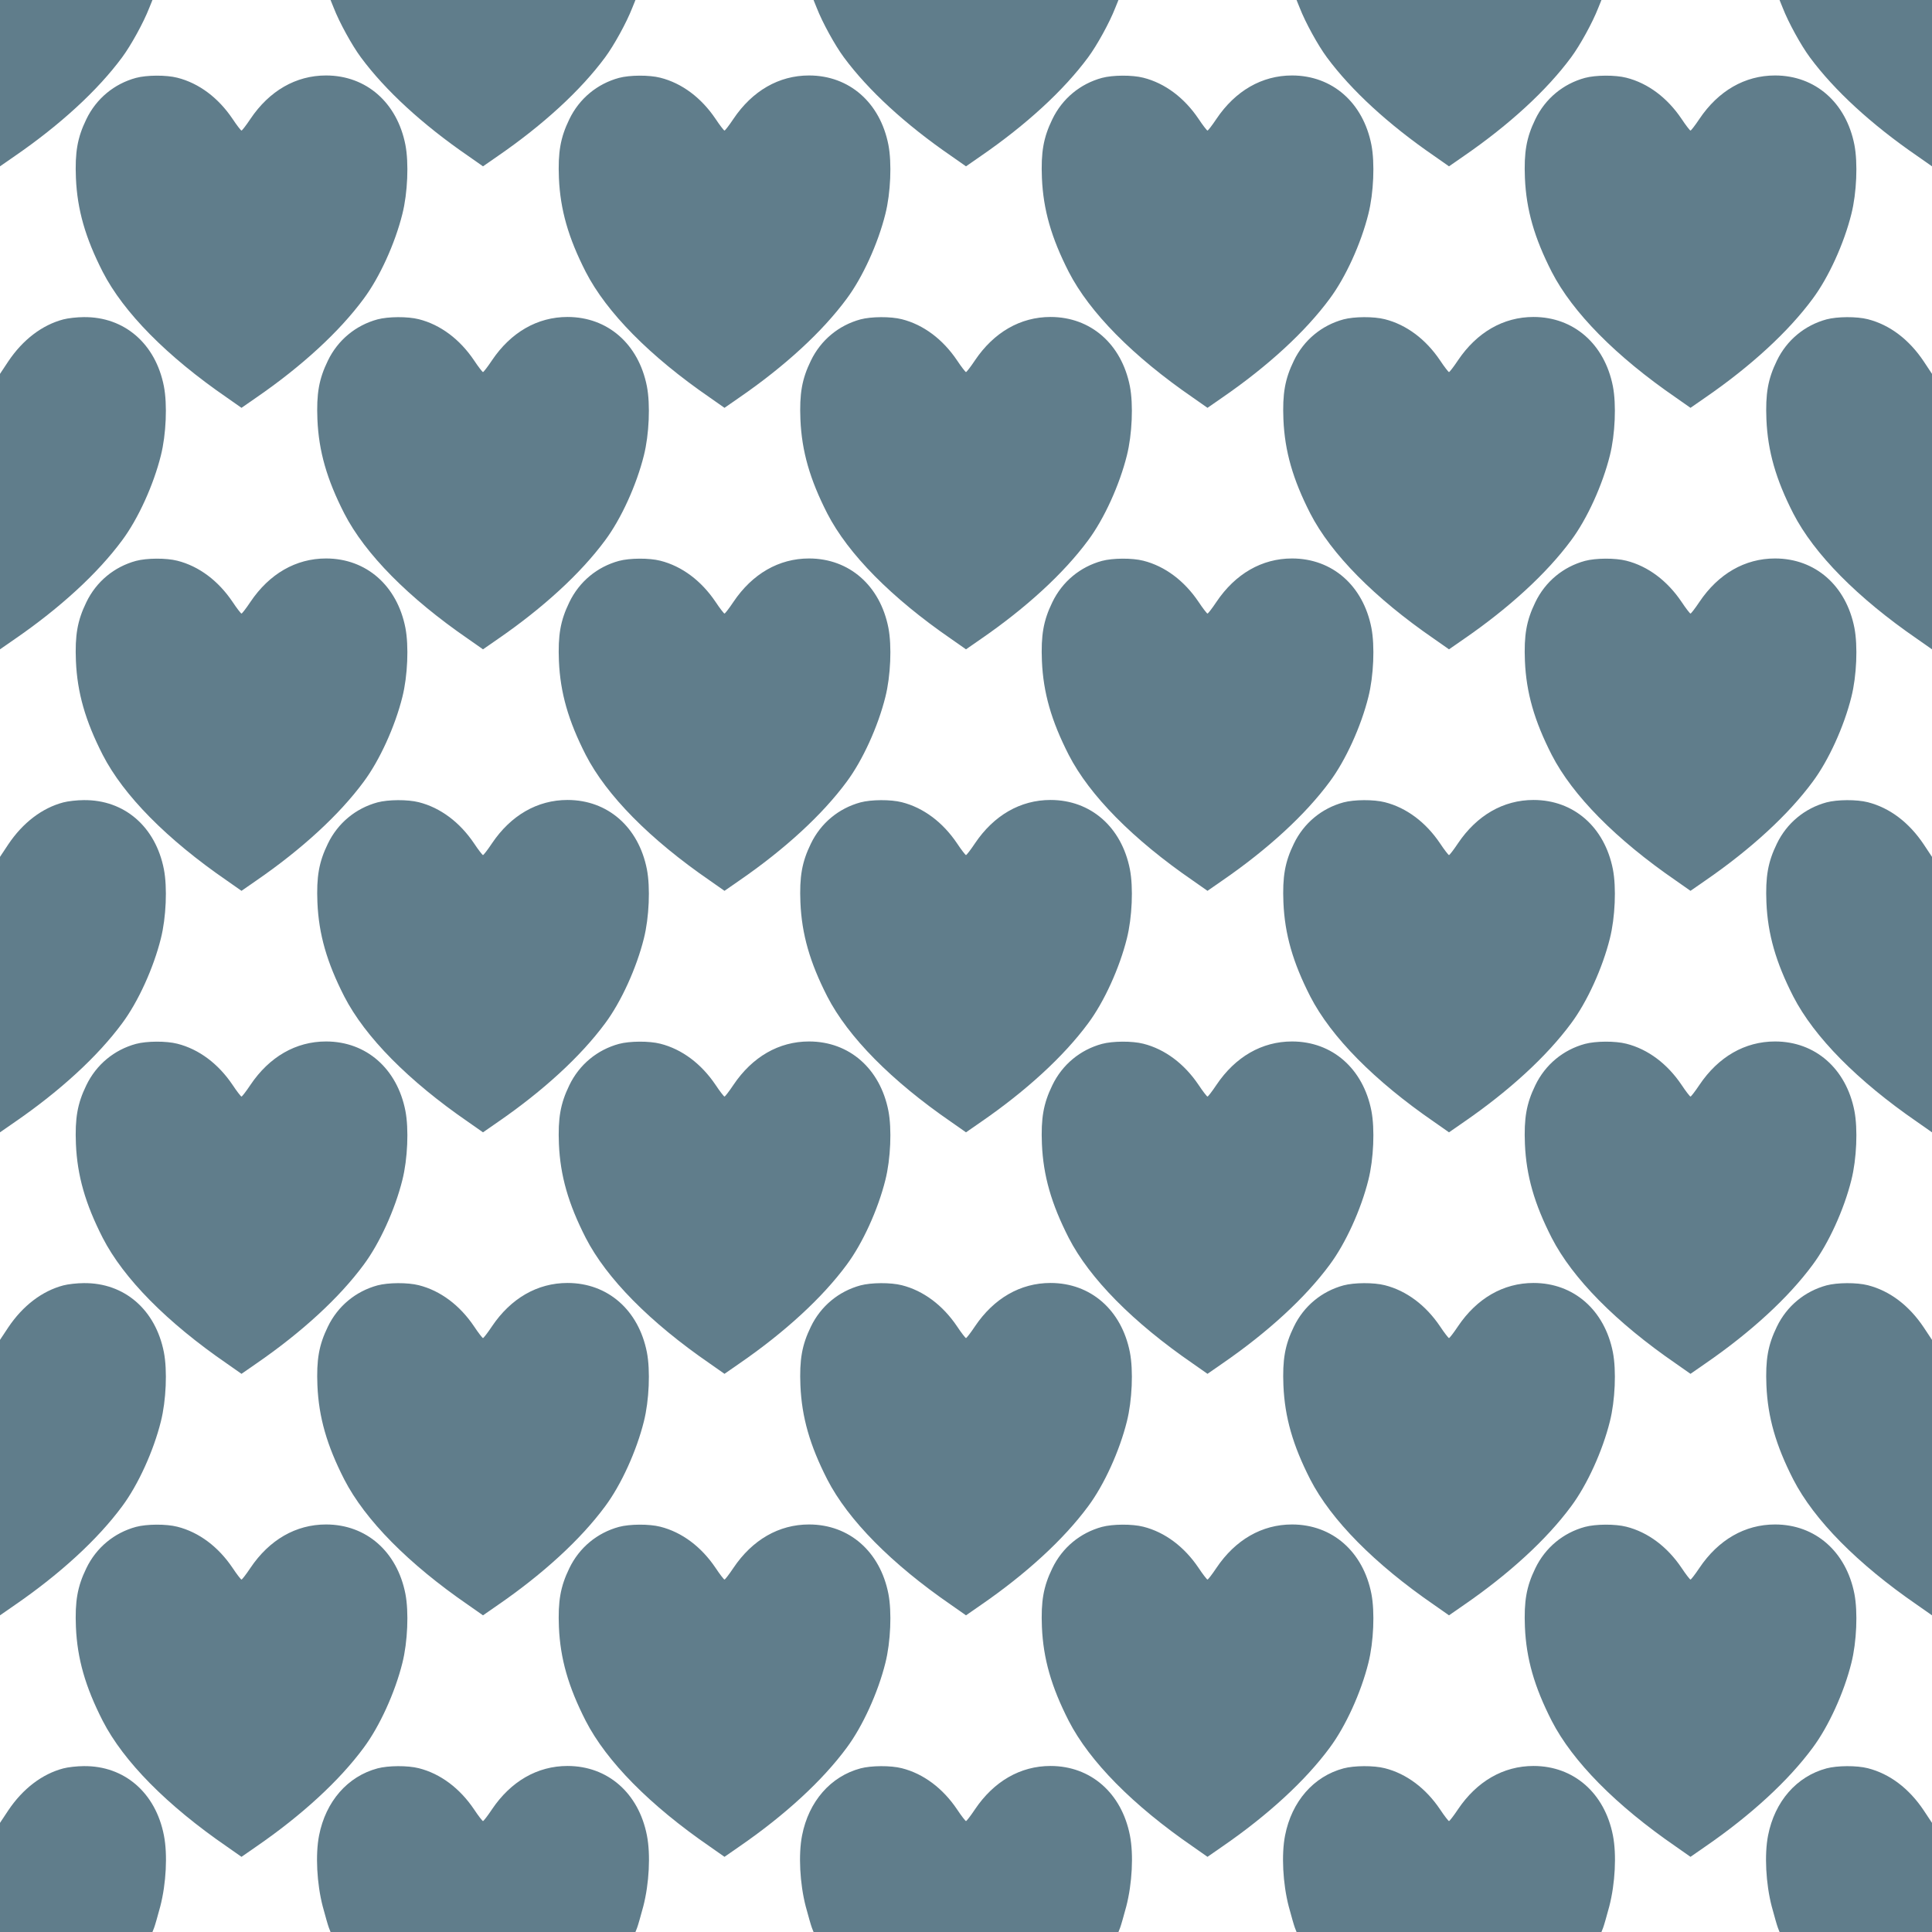
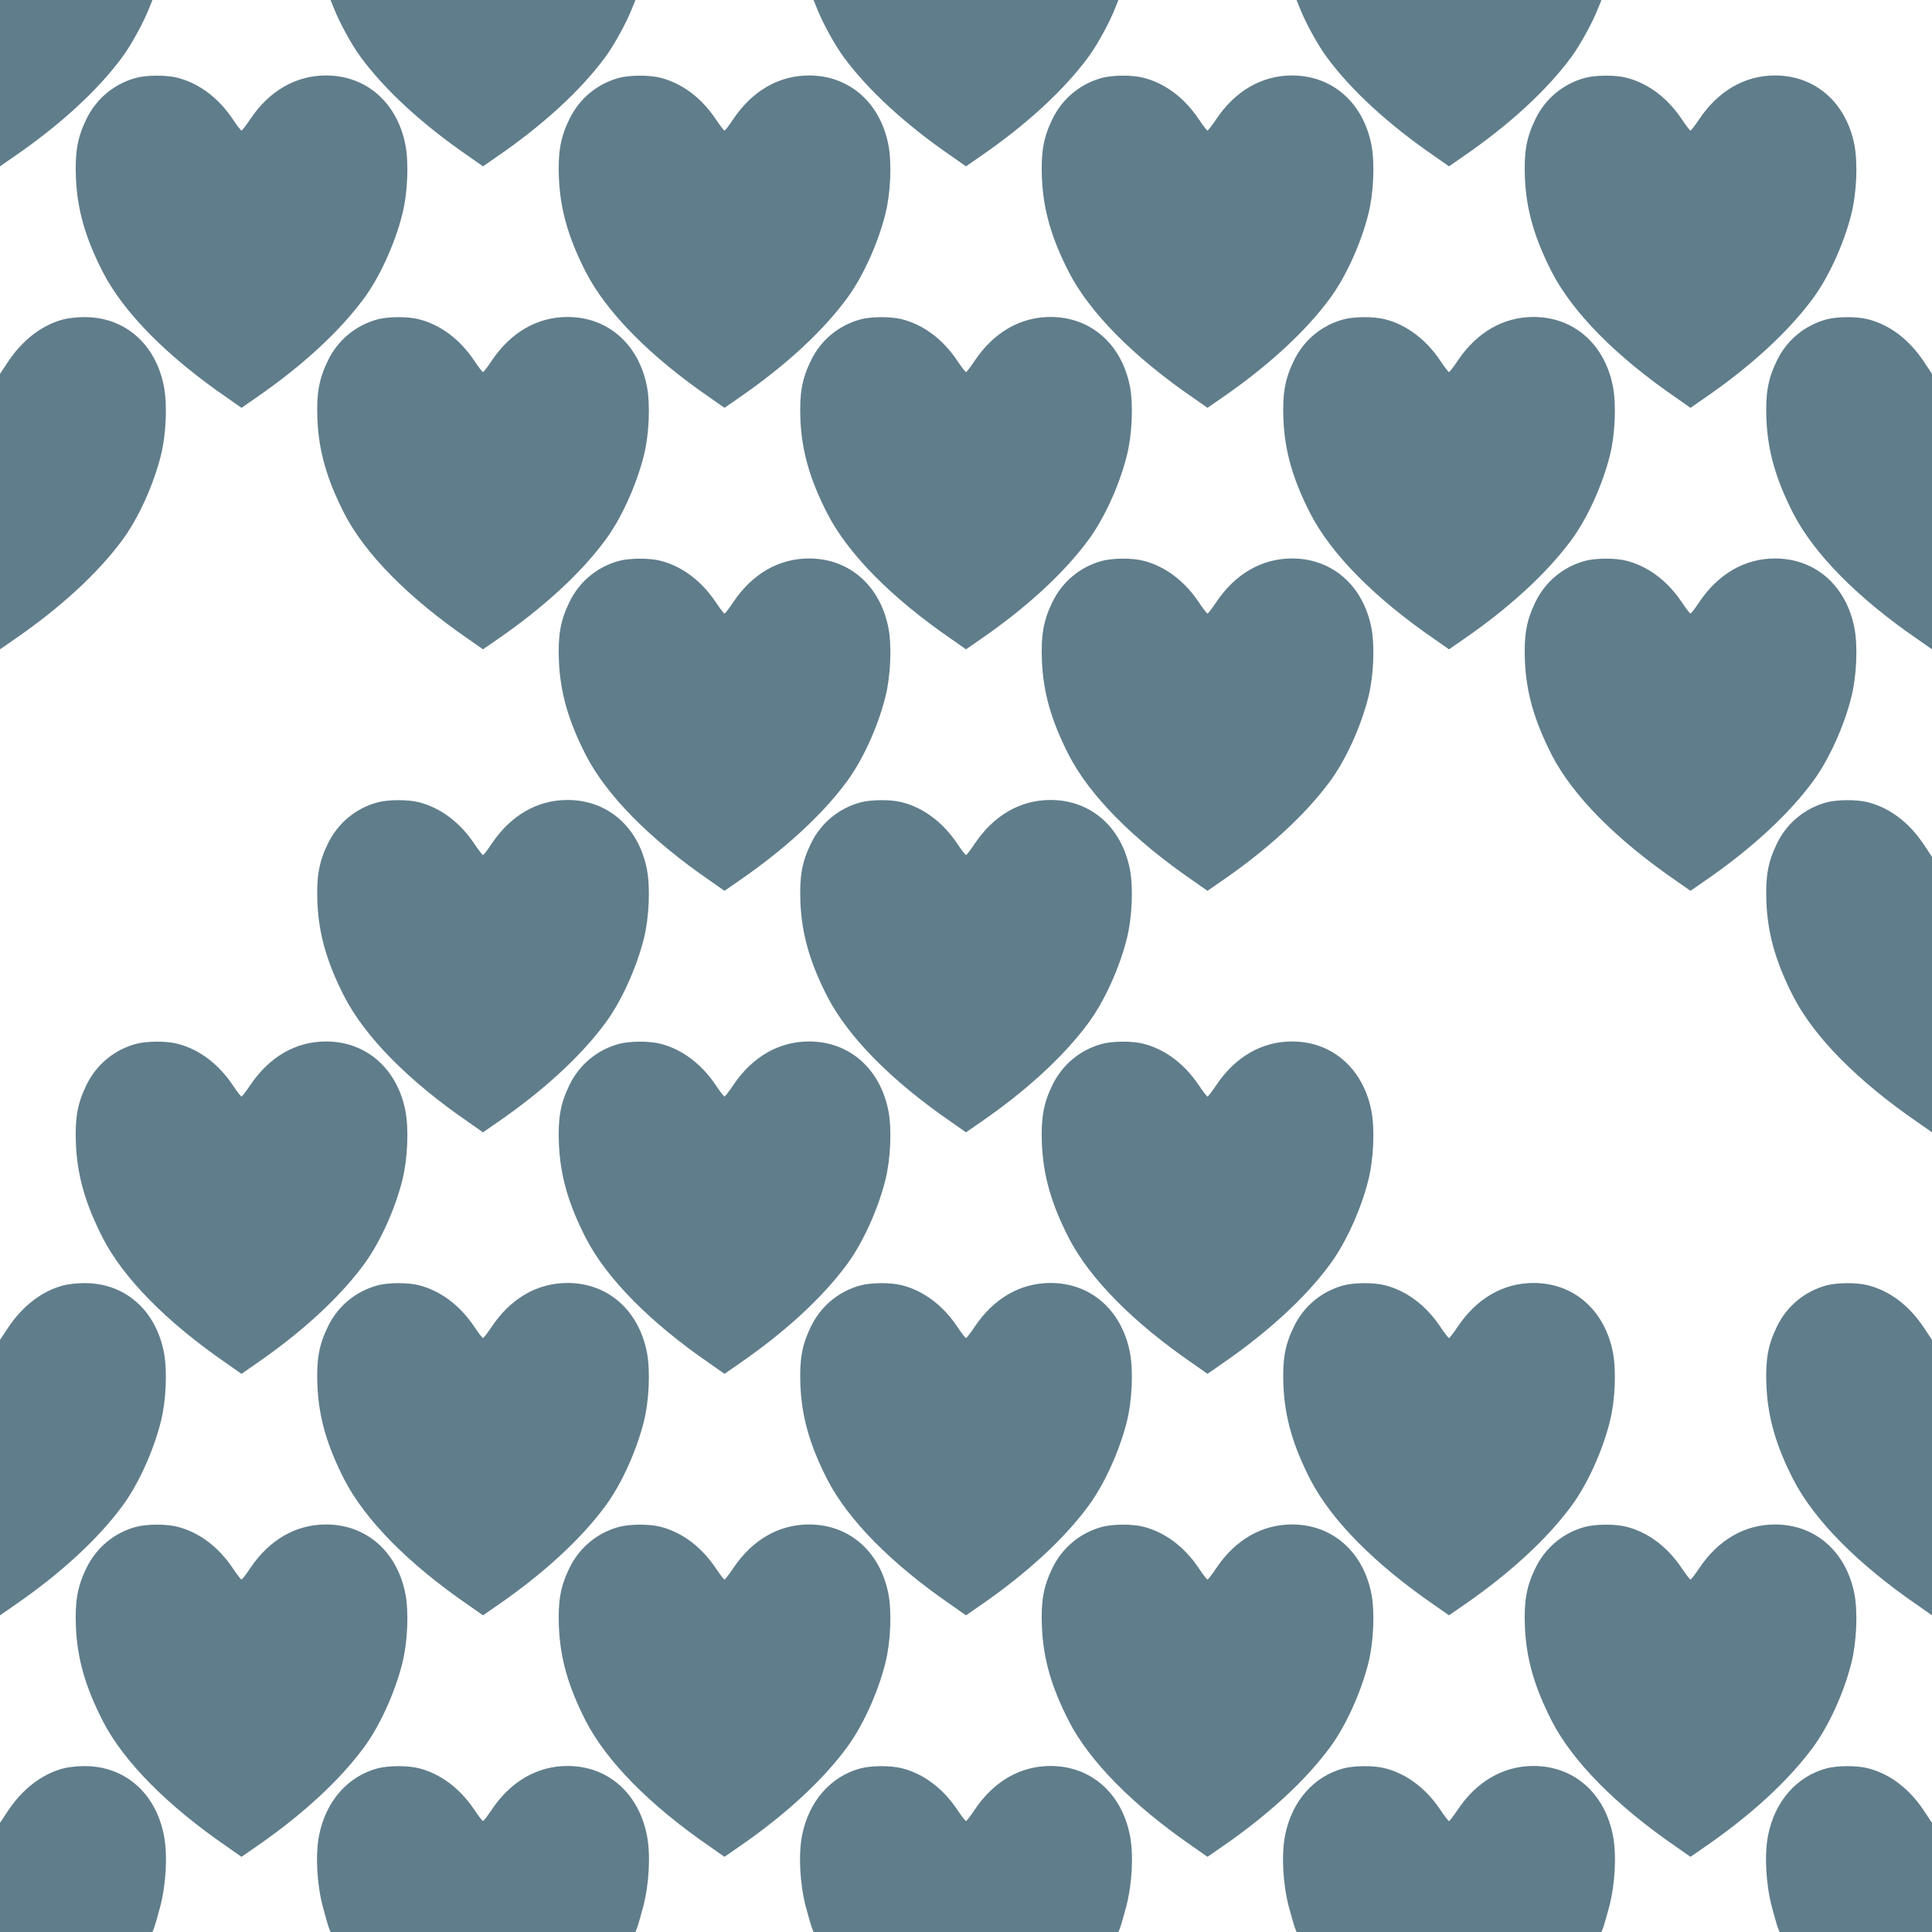
<svg xmlns="http://www.w3.org/2000/svg" version="1.0" width="1280pt" height="1280pt" viewBox="0 0 1280 1280" preserveAspectRatio="xMidYMid meet">
  <g transform="translate(0,1280) scale(0.1,-0.1)" fill="#607d8b" stroke="none">
    <path d="M0 12249 l0 -551 98 68 c302 208 550 436 711 654 58 78 142 230 180 328 l21 52 -505 0 -505 0 0 -551z" />
    <path d="M2211 12748 c38 -98 122 -250 180 -328 161 -218 409 -446 712 -654 l97 -68 98 68 c302 208 550 436 711 654 58 78 142 230 180 328 l21 52 -1010 0 -1010 0 21 -52z" />
    <path d="M5411 12748 c38 -98 122 -250 180 -328 161 -218 409 -446 712 -654 l97 -68 98 68 c302 208 550 436 711 654 58 78 142 230 180 328 l21 52 -1010 0 -1010 0 21 -52z" />
    <path d="M8611 12748 c38 -98 122 -250 180 -328 161 -218 409 -446 712 -654 l97 -68 98 68 c302 208 550 436 711 654 58 78 142 230 180 328 l21 52 -1010 0 -1010 0 21 -52z" />
-     <path d="M11811 12748 c38 -98 122 -250 180 -328 161 -218 409 -446 712 -654 l97 -68 0 551 0 551 -505 0 -505 0 21 -52z" />
    <path d="M901 12284 c-144 -39 -263 -137 -329 -274 -59 -121 -76 -218 -69 -390 9 -209 62 -395 178 -622 138 -268 425 -559 822 -832 l97 -68 98 68 c302 208 550 436 711 654 106 142 208 366 257 563 35 139 43 338 20 457 -55 281 -260 460 -526 460 -200 0 -376 -102 -501 -288 -28 -42 -55 -77 -59 -77 -4 0 -31 35 -59 77 -94 140 -223 237 -366 273 -74 19 -203 18 -274 -1z" />
    <path d="M4101 12284 c-144 -39 -263 -137 -329 -274 -59 -121 -76 -218 -69 -390 9 -209 62 -395 178 -622 138 -268 425 -559 822 -832 l97 -68 98 68 c302 208 550 436 711 654 106 142 208 366 257 563 35 139 43 338 20 457 -55 281 -260 460 -526 460 -200 0 -376 -102 -501 -288 -28 -42 -55 -77 -59 -77 -4 0 -31 35 -59 77 -94 140 -223 237 -366 273 -74 19 -203 18 -274 -1z" />
    <path d="M7301 12284 c-144 -39 -263 -137 -329 -274 -59 -121 -76 -218 -69 -390 9 -209 62 -395 178 -622 138 -268 425 -559 822 -832 l97 -68 98 68 c302 208 550 436 711 654 106 142 208 366 257 563 35 139 43 338 20 457 -55 281 -260 460 -526 460 -200 0 -376 -102 -501 -288 -28 -42 -55 -77 -59 -77 -4 0 -31 35 -59 77 -94 140 -223 237 -366 273 -74 19 -203 18 -274 -1z" />
    <path d="M10501 12284 c-144 -39 -263 -137 -329 -274 -59 -121 -76 -218 -69 -390 9 -209 62 -395 178 -622 138 -268 425 -559 822 -832 l97 -68 98 68 c302 208 550 436 711 654 106 142 208 366 257 563 35 139 43 338 20 457 -55 281 -260 460 -526 460 -200 0 -376 -102 -501 -288 -28 -42 -55 -77 -59 -77 -4 0 -31 35 -59 77 -94 140 -223 237 -366 273 -74 19 -203 18 -274 -1z" />
    <path d="M420 10684 c-141 -37 -269 -135 -365 -278 l-55 -83 0 -912 0 -913 98 68 c302 208 550 436 711 654 106 142 208 366 257 563 35 139 43 338 20 457 -55 283 -262 462 -531 459 -44 0 -105 -7 -135 -15z" />
    <path d="M2501 10684 c-144 -39 -263 -137 -329 -274 -59 -121 -76 -218 -69 -390 9 -209 62 -395 178 -622 138 -268 425 -559 822 -832 l97 -68 98 68 c302 208 550 436 711 654 106 142 208 366 257 563 35 139 43 338 20 457 -55 281 -260 460 -526 460 -200 0 -376 -102 -501 -288 -28 -42 -55 -77 -59 -77 -4 0 -31 35 -59 77 -94 140 -223 237 -366 273 -74 19 -203 18 -274 -1z" />
    <path d="M5701 10684 c-144 -39 -263 -137 -329 -274 -59 -121 -76 -218 -69 -390 9 -209 62 -395 178 -622 138 -268 425 -559 822 -832 l97 -68 98 68 c302 208 550 436 711 654 106 142 208 366 257 563 35 139 43 338 20 457 -55 281 -260 460 -526 460 -200 0 -376 -102 -501 -288 -28 -42 -55 -77 -59 -77 -4 0 -31 35 -59 77 -94 140 -223 237 -366 273 -74 19 -203 18 -274 -1z" />
    <path d="M8901 10684 c-144 -39 -263 -137 -329 -274 -59 -121 -76 -218 -69 -390 9 -209 62 -395 178 -622 138 -268 425 -559 822 -832 l97 -68 98 68 c302 208 550 436 711 654 106 142 208 366 257 563 35 139 43 338 20 457 -55 281 -260 460 -526 460 -200 0 -376 -102 -501 -288 -28 -42 -55 -77 -59 -77 -4 0 -31 35 -59 77 -94 140 -223 237 -366 273 -74 19 -203 18 -274 -1z" />
    <path d="M12101 10684 c-144 -39 -263 -137 -329 -274 -59 -121 -76 -218 -69 -390 9 -209 62 -395 178 -622 138 -268 425 -559 822 -832 l97 -68 0 913 0 912 -55 83 c-97 145 -225 242 -370 279 -74 19 -203 18 -274 -1z" />
-     <path d="M901 9084 c-144 -39 -263 -137 -329 -274 -59 -121 -76 -218 -69 -390 9 -209 62 -395 178 -622 138 -268 425 -559 822 -832 l97 -68 98 68 c302 208 550 436 711 654 106 142 208 366 257 563 35 139 43 338 20 457 -55 281 -260 460 -526 460 -200 0 -376 -102 -501 -288 -28 -42 -55 -77 -59 -77 -4 0 -31 35 -59 77 -94 140 -223 237 -366 273 -74 19 -203 18 -274 -1z" />
    <path d="M4101 9084 c-144 -39 -263 -137 -329 -274 -59 -121 -76 -218 -69 -390 9 -209 62 -395 178 -622 138 -268 425 -559 822 -832 l97 -68 98 68 c302 208 550 436 711 654 106 142 208 366 257 563 35 139 43 338 20 457 -55 281 -260 460 -526 460 -200 0 -376 -102 -501 -288 -28 -42 -55 -77 -59 -77 -4 0 -31 35 -59 77 -94 140 -223 237 -366 273 -74 19 -203 18 -274 -1z" />
    <path d="M7301 9084 c-144 -39 -263 -137 -329 -274 -59 -121 -76 -218 -69 -390 9 -209 62 -395 178 -622 138 -268 425 -559 822 -832 l97 -68 98 68 c302 208 550 436 711 654 106 142 208 366 257 563 35 139 43 338 20 457 -55 281 -260 460 -526 460 -200 0 -376 -102 -501 -288 -28 -42 -55 -77 -59 -77 -4 0 -31 35 -59 77 -94 140 -223 237 -366 273 -74 19 -203 18 -274 -1z" />
    <path d="M10501 9084 c-144 -39 -263 -137 -329 -274 -59 -121 -76 -218 -69 -390 9 -209 62 -395 178 -622 138 -268 425 -559 822 -832 l97 -68 98 68 c302 208 550 436 711 654 106 142 208 366 257 563 35 139 43 338 20 457 -55 281 -260 460 -526 460 -200 0 -376 -102 -501 -288 -28 -42 -55 -77 -59 -77 -4 0 -31 35 -59 77 -94 140 -223 237 -366 273 -74 19 -203 18 -274 -1z" />
-     <path d="M420 7484 c-141 -37 -269 -135 -365 -278 l-55 -83 0 -912 0 -913 98 68 c302 208 550 436 711 654 106 142 208 366 257 563 35 139 43 338 20 457 -55 283 -262 462 -531 459 -44 0 -105 -7 -135 -15z" />
    <path d="M2501 7484 c-144 -39 -263 -137 -329 -274 -59 -121 -76 -218 -69 -390 9 -209 62 -395 178 -622 138 -268 425 -559 822 -832 l97 -68 98 68 c302 208 550 436 711 654 106 142 208 366 257 563 35 139 43 338 20 457 -55 281 -260 460 -526 460 -200 0 -376 -102 -501 -288 -28 -42 -55 -77 -59 -77 -4 0 -31 35 -59 77 -94 140 -223 237 -366 273 -74 19 -203 18 -274 -1z" />
    <path d="M5701 7484 c-144 -39 -263 -137 -329 -274 -59 -121 -76 -218 -69 -390 9 -209 62 -395 178 -622 138 -268 425 -559 822 -832 l97 -68 98 68 c302 208 550 436 711 654 106 142 208 366 257 563 35 139 43 338 20 457 -55 281 -260 460 -526 460 -200 0 -376 -102 -501 -288 -28 -42 -55 -77 -59 -77 -4 0 -31 35 -59 77 -94 140 -223 237 -366 273 -74 19 -203 18 -274 -1z" />
-     <path d="M8901 7484 c-144 -39 -263 -137 -329 -274 -59 -121 -76 -218 -69 -390 9 -209 62 -395 178 -622 138 -268 425 -559 822 -832 l97 -68 98 68 c302 208 550 436 711 654 106 142 208 366 257 563 35 139 43 338 20 457 -55 281 -260 460 -526 460 -200 0 -376 -102 -501 -288 -28 -42 -55 -77 -59 -77 -4 0 -31 35 -59 77 -94 140 -223 237 -366 273 -74 19 -203 18 -274 -1z" />
    <path d="M12101 7484 c-144 -39 -263 -137 -329 -274 -59 -121 -76 -218 -69 -390 9 -209 62 -395 178 -622 138 -268 425 -559 822 -832 l97 -68 0 913 0 912 -55 83 c-97 145 -225 242 -370 279 -74 19 -203 18 -274 -1z" />
    <path d="M901 5884 c-144 -39 -263 -137 -329 -274 -59 -121 -76 -218 -69 -390 9 -209 62 -395 178 -622 138 -268 425 -559 822 -832 l97 -68 98 68 c302 208 550 436 711 654 106 142 208 366 257 563 35 139 43 338 20 457 -55 281 -260 460 -526 460 -200 0 -376 -102 -501 -288 -28 -42 -55 -77 -59 -77 -4 0 -31 35 -59 77 -94 140 -223 237 -366 273 -74 19 -203 18 -274 -1z" />
    <path d="M4101 5884 c-144 -39 -263 -137 -329 -274 -59 -121 -76 -218 -69 -390 9 -209 62 -395 178 -622 138 -268 425 -559 822 -832 l97 -68 98 68 c302 208 550 436 711 654 106 142 208 366 257 563 35 139 43 338 20 457 -55 281 -260 460 -526 460 -200 0 -376 -102 -501 -288 -28 -42 -55 -77 -59 -77 -4 0 -31 35 -59 77 -94 140 -223 237 -366 273 -74 19 -203 18 -274 -1z" />
    <path d="M7301 5884 c-144 -39 -263 -137 -329 -274 -59 -121 -76 -218 -69 -390 9 -209 62 -395 178 -622 138 -268 425 -559 822 -832 l97 -68 98 68 c302 208 550 436 711 654 106 142 208 366 257 563 35 139 43 338 20 457 -55 281 -260 460 -526 460 -200 0 -376 -102 -501 -288 -28 -42 -55 -77 -59 -77 -4 0 -31 35 -59 77 -94 140 -223 237 -366 273 -74 19 -203 18 -274 -1z" />
-     <path d="M10501 5884 c-144 -39 -263 -137 -329 -274 -59 -121 -76 -218 -69 -390 9 -209 62 -395 178 -622 138 -268 425 -559 822 -832 l97 -68 98 68 c302 208 550 436 711 654 106 142 208 366 257 563 35 139 43 338 20 457 -55 281 -260 460 -526 460 -200 0 -376 -102 -501 -288 -28 -42 -55 -77 -59 -77 -4 0 -31 35 -59 77 -94 140 -223 237 -366 273 -74 19 -203 18 -274 -1z" />
    <path d="M420 4284 c-141 -37 -269 -135 -365 -278 l-55 -83 0 -912 0 -913 98 68 c302 208 550 436 711 654 106 142 208 366 257 563 35 139 43 338 20 457 -55 283 -262 462 -531 459 -44 0 -105 -7 -135 -15z" />
    <path d="M2501 4284 c-144 -39 -263 -137 -329 -274 -59 -121 -76 -218 -69 -390 9 -209 62 -395 178 -622 138 -268 425 -559 822 -832 l97 -68 98 68 c302 208 550 436 711 654 106 142 208 366 257 563 35 139 43 338 20 457 -55 281 -260 460 -526 460 -200 0 -376 -102 -501 -288 -28 -42 -55 -77 -59 -77 -4 0 -31 35 -59 77 -94 140 -223 237 -366 273 -74 19 -203 18 -274 -1z" />
    <path d="M5701 4284 c-144 -39 -263 -137 -329 -274 -59 -121 -76 -218 -69 -390 9 -209 62 -395 178 -622 138 -268 425 -559 822 -832 l97 -68 98 68 c302 208 550 436 711 654 106 142 208 366 257 563 35 139 43 338 20 457 -55 281 -260 460 -526 460 -200 0 -376 -102 -501 -288 -28 -42 -55 -77 -59 -77 -4 0 -31 35 -59 77 -94 140 -223 237 -366 273 -74 19 -203 18 -274 -1z" />
    <path d="M8901 4284 c-144 -39 -263 -137 -329 -274 -59 -121 -76 -218 -69 -390 9 -209 62 -395 178 -622 138 -268 425 -559 822 -832 l97 -68 98 68 c302 208 550 436 711 654 106 142 208 366 257 563 35 139 43 338 20 457 -55 281 -260 460 -526 460 -200 0 -376 -102 -501 -288 -28 -42 -55 -77 -59 -77 -4 0 -31 35 -59 77 -94 140 -223 237 -366 273 -74 19 -203 18 -274 -1z" />
    <path d="M12101 4284 c-144 -39 -263 -137 -329 -274 -59 -121 -76 -218 -69 -390 9 -209 62 -395 178 -622 138 -268 425 -559 822 -832 l97 -68 0 913 0 912 -55 83 c-97 145 -225 242 -370 279 -74 19 -203 18 -274 -1z" />
    <path d="M901 2684 c-144 -39 -263 -137 -329 -274 -59 -121 -76 -218 -69 -390 9 -209 62 -395 178 -622 138 -268 425 -559 822 -832 l97 -68 98 68 c302 208 550 436 711 654 106 142 208 366 257 563 35 139 43 338 20 457 -55 281 -260 460 -526 460 -200 0 -376 -102 -501 -288 -28 -42 -55 -77 -59 -77 -4 0 -31 35 -59 77 -94 140 -223 237 -366 273 -74 19 -203 18 -274 -1z" />
    <path d="M4101 2684 c-144 -39 -263 -137 -329 -274 -59 -121 -76 -218 -69 -390 9 -209 62 -395 178 -622 138 -268 425 -559 822 -832 l97 -68 98 68 c302 208 550 436 711 654 106 142 208 366 257 563 35 139 43 338 20 457 -55 281 -260 460 -526 460 -200 0 -376 -102 -501 -288 -28 -42 -55 -77 -59 -77 -4 0 -31 35 -59 77 -94 140 -223 237 -366 273 -74 19 -203 18 -274 -1z" />
    <path d="M7301 2684 c-144 -39 -263 -137 -329 -274 -59 -121 -76 -218 -69 -390 9 -209 62 -395 178 -622 138 -268 425 -559 822 -832 l97 -68 98 68 c302 208 550 436 711 654 106 142 208 366 257 563 35 139 43 338 20 457 -55 281 -260 460 -526 460 -200 0 -376 -102 -501 -288 -28 -42 -55 -77 -59 -77 -4 0 -31 35 -59 77 -94 140 -223 237 -366 273 -74 19 -203 18 -274 -1z" />
    <path d="M10501 2684 c-144 -39 -263 -137 -329 -274 -59 -121 -76 -218 -69 -390 9 -209 62 -395 178 -622 138 -268 425 -559 822 -832 l97 -68 98 68 c302 208 550 436 711 654 106 142 208 366 257 563 35 139 43 338 20 457 -55 281 -260 460 -526 460 -200 0 -376 -102 -501 -288 -28 -42 -55 -77 -59 -77 -4 0 -31 35 -59 77 -94 140 -223 237 -366 273 -74 19 -203 18 -274 -1z" />
    <path d="M420 1084 c-141 -37 -269 -135 -365 -278 l-55 -83 0 -362 0 -361 505 0 505 0 11 28 c6 15 24 79 41 142 39 151 49 343 24 470 -55 283 -262 462 -531 459 -44 0 -105 -7 -135 -15z" />
    <path d="M2501 1084 c-198 -53 -343 -219 -387 -444 -25 -127 -15 -319 24 -470 17 -63 35 -127 41 -142 l11 -28 1010 0 1010 0 11 28 c6 15 24 79 41 142 39 151 49 343 24 470 -55 281 -260 460 -526 460 -200 0 -376 -102 -501 -288 -28 -42 -55 -77 -59 -77 -4 0 -31 35 -59 77 -94 140 -223 237 -366 273 -74 19 -203 18 -274 -1z" />
    <path d="M5701 1084 c-198 -53 -343 -219 -387 -444 -25 -127 -15 -319 24 -470 17 -63 35 -127 41 -142 l11 -28 1010 0 1010 0 11 28 c6 15 24 79 41 142 39 151 49 343 24 470 -55 281 -260 460 -526 460 -200 0 -376 -102 -501 -288 -28 -42 -55 -77 -59 -77 -4 0 -31 35 -59 77 -94 140 -223 237 -366 273 -74 19 -203 18 -274 -1z" />
    <path d="M8901 1084 c-198 -53 -343 -219 -387 -444 -25 -127 -15 -319 24 -470 17 -63 35 -127 41 -142 l11 -28 1010 0 1010 0 11 28 c6 15 24 79 41 142 39 151 49 343 24 470 -55 281 -260 460 -526 460 -200 0 -376 -102 -501 -288 -28 -42 -55 -77 -59 -77 -4 0 -31 35 -59 77 -94 140 -223 237 -366 273 -74 19 -203 18 -274 -1z" />
    <path d="M12101 1084 c-198 -53 -343 -219 -387 -444 -25 -127 -15 -319 24 -470 17 -63 35 -127 41 -142 l11 -28 505 0 505 0 0 361 0 362 -55 83 c-97 145 -225 242 -370 279 -74 19 -203 18 -274 -1z" />
  </g>
</svg>